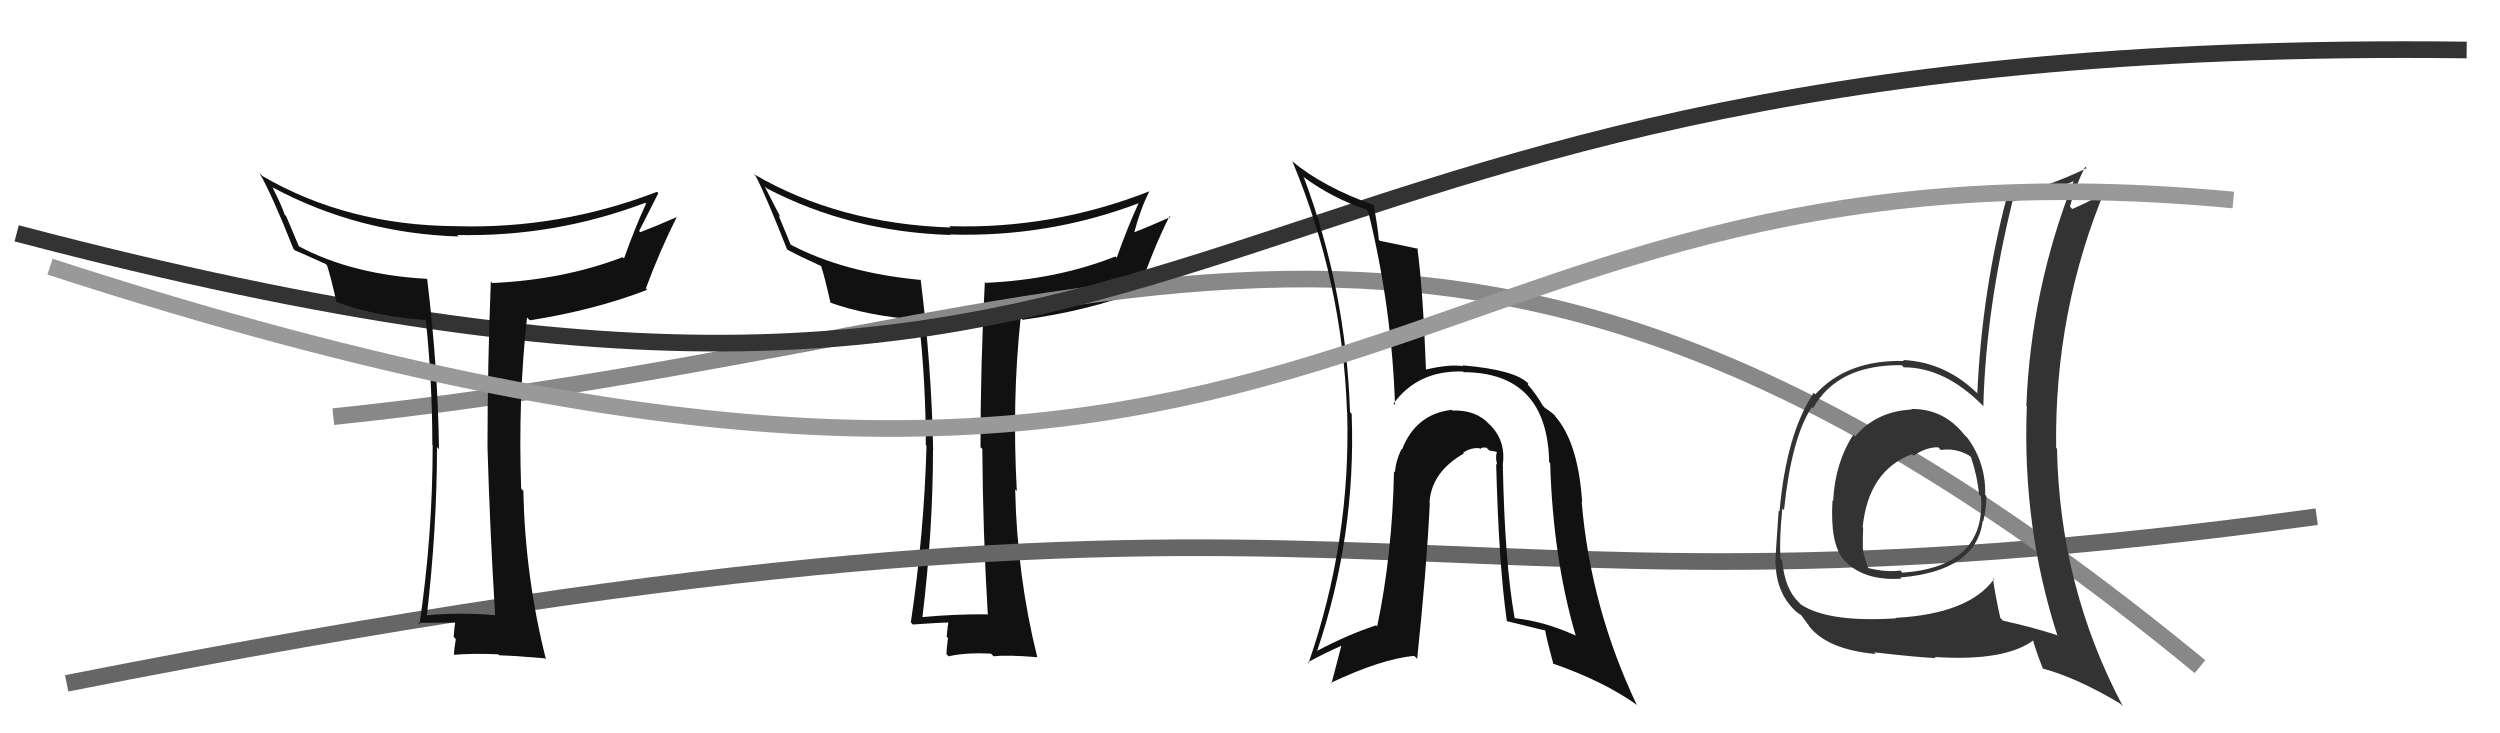
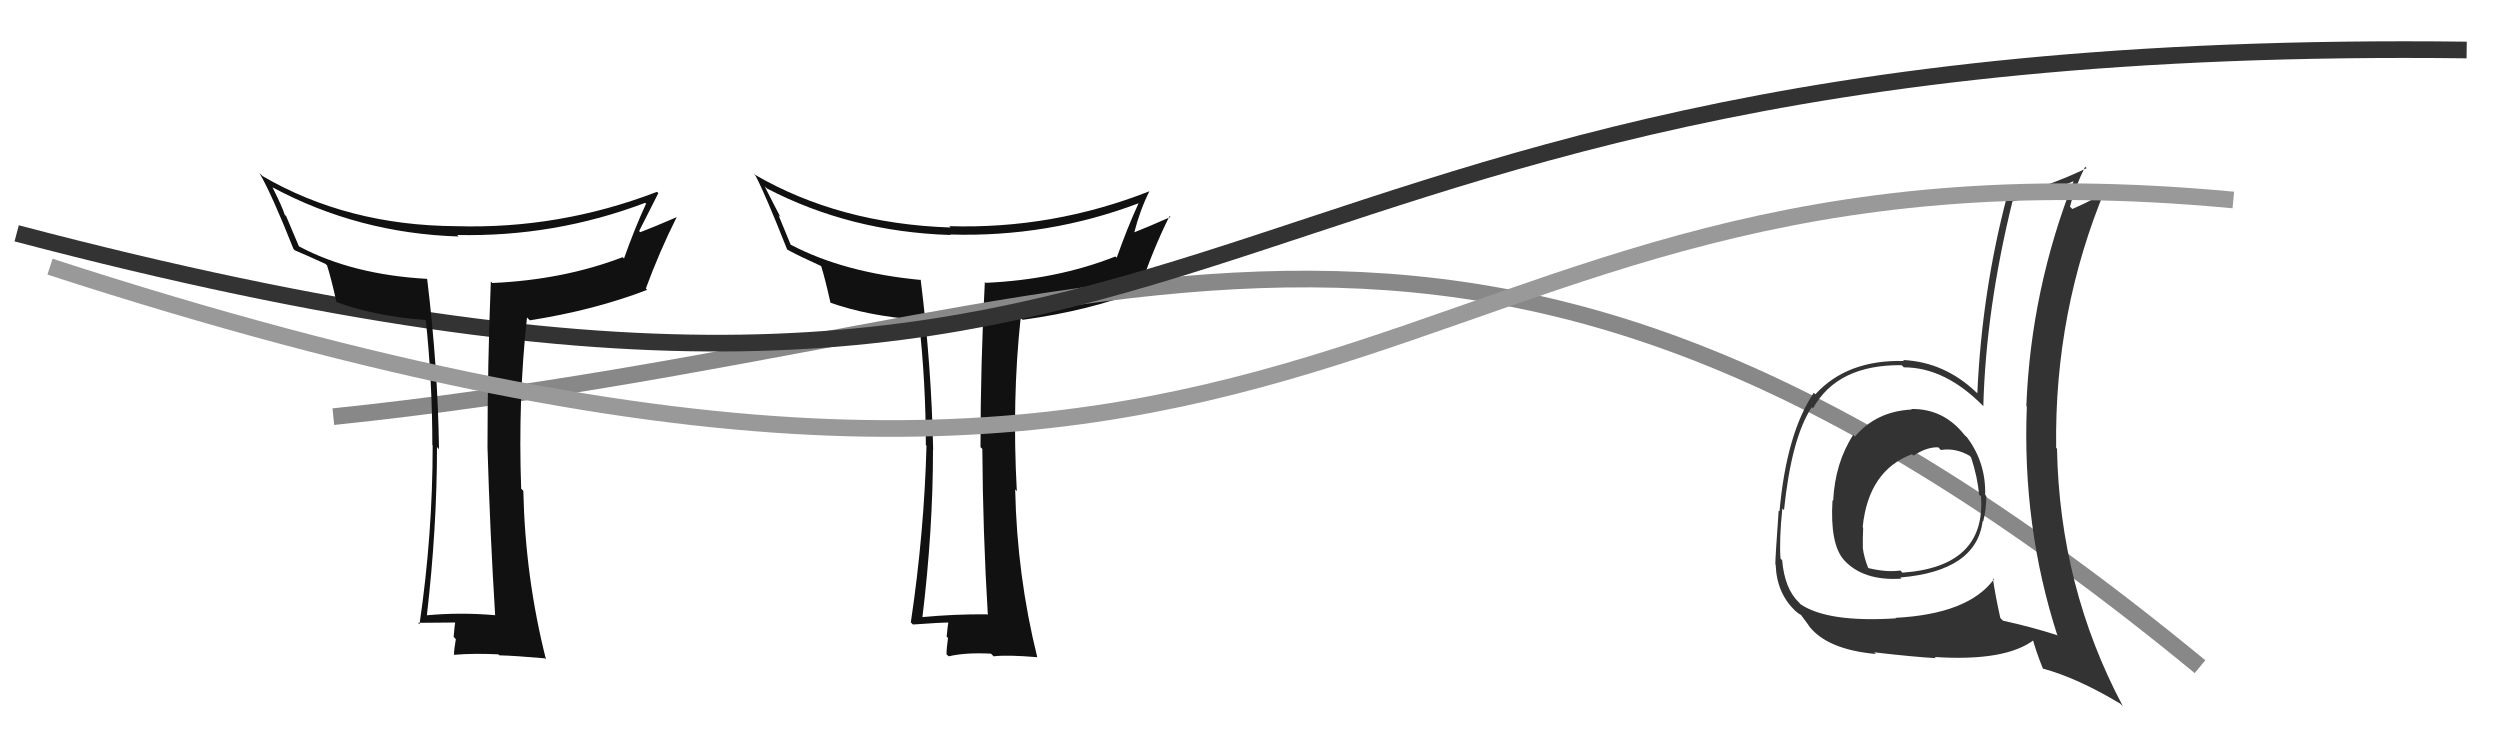
<svg xmlns="http://www.w3.org/2000/svg" width="150" height="44" viewBox="0,0,150,44">
  <path fill="#111" d="M59.30 36.93L59.14 36.77L59.23 36.86Q57.31 36.84 55.29 37.03L55.19 36.93L55.34 37.08Q55.98 31.82 55.98 26.98L55.95 26.95L55.99 27.00Q55.89 21.98 55.24 16.77L55.30 16.83L55.28 16.80Q50.66 16.37 47.46 14.69L47.44 14.68L46.71 12.91L46.83 13.03Q46.49 12.39 45.88 11.18L46.03 11.32L46.00 11.30Q51.01 13.91 57.03 14.10L57.01 14.08L57.00 14.07Q62.89 14.25 68.33 12.19L68.42 12.28L68.32 12.18Q67.65 13.64 67.00 15.47L67.00 15.46L66.92 15.39Q63.40 16.78 59.14 16.97L59.23 17.07L59.09 16.92Q58.83 21.88 58.83 26.83L58.99 26.98L58.94 26.93Q58.97 31.91 59.27 36.90ZM69.11 11.60L69.08 11.57L68.98 11.47Q63.16 13.76 56.96 13.57L56.98 13.60L57.04 13.65Q50.35 13.43 45.25 10.46L45.17 10.39L45.34 10.56Q45.93 11.68 47.22 14.95L47.38 15.11L47.26 14.99Q48.00 15.39 49.26 15.96L49.18 15.88L49.27 15.97Q49.49 16.65 49.83 18.17L49.82 18.16L49.82 18.16Q52.07 18.96 55.11 19.19L55.16 19.24L55.13 19.20Q55.55 22.94 55.55 26.71L55.54 26.69L55.59 26.74Q55.45 31.97 54.65 37.34L54.73 37.43L54.78 37.47Q56.45 37.35 56.99 37.35L56.87 37.24L56.91 37.28Q56.86 37.53 56.80 38.19L56.79 38.19L56.88 38.28Q56.79 38.92 56.79 39.26L56.90 39.36L56.92 39.38Q57.93 39.14 59.46 39.22L59.48 39.24L59.62 39.38Q60.39 39.28 62.22 39.43L62.21 39.42L62.24 39.45Q61.02 34.54 60.91 29.36L60.91 29.36L61.01 29.47Q60.71 23.98 61.24 19.07L61.39 19.22L61.35 19.19Q65.31 18.65 68.47 17.43L68.35 17.32L68.38 17.34Q69.15 15.02 70.17 12.97L70.19 12.98L70.23 13.02Q68.83 13.64 68.03 13.95L68.05 13.97L68.05 13.97Q68.40 12.60 68.97 11.46Z" />
-   <path d="M4 41 C85 25,81 39,139 31" stroke="#666" fill="none" />
  <path d="M20 25 C68 20,87 3,132 40" stroke="#888" fill="none" />
  <path d="M1 14 C77 34,66 2,148 3" stroke="#333" fill="none" />
-   <path fill="#111" d="M90.25 27.97L90.27 27.99L90.17 27.88Q90.35 26.54 89.53 25.63L89.46 25.55L89.37 25.47Q88.59 24.59 87.15 24.63L87.17 24.65L87.10 24.59Q84.95 24.84 84.12 26.97L84.07 26.92L84.09 26.94Q83.74 27.66 83.70 28.34L83.79 28.43L83.64 28.28Q83.54 33.25 82.63 37.59L82.61 37.56L82.57 37.52Q80.90 38.06 79.03 39.05L79.12 39.14L79.03 39.05Q81.37 32.14 81.10 24.83L81.07 24.80L81.00 24.72Q80.77 17.42 78.22 10.61L78.21 10.59L78.28 10.67Q79.97 11.90 81.99 12.58L82.05 12.64L82.09 12.68Q83.51 18.44 83.70 24.30L83.63 24.23L83.61 24.22Q85.07 22.21 87.77 22.29L87.79 22.30L87.82 22.33Q92.84 22.36 92.95 27.73L93.00 27.78L93.01 27.79Q93.18 33.51 94.55 38.16L94.40 38.01L94.49 38.11Q92.64 37.28 90.89 37.09L90.85 37.05L90.88 37.09Q90.28 33.74 90.17 27.88ZM90.43 37.28L90.49 37.34L90.42 37.27Q91.64 37.57 92.74 37.84L92.58 37.68L92.72 37.81Q92.68 37.89 93.21 39.87L93.20 39.85L93.14 39.80Q96.23 40.87 98.25 42.32L98.23 42.30L98.19 42.26Q95.43 36.42 94.90 30.10L94.89 30.09L94.93 30.13Q94.69 26.50 93.28 24.94L93.19 24.85L93.34 24.99Q93.32 24.90 92.67 24.45L92.65 24.42L92.56 24.33Q92.26 23.77 91.62 23.01L91.66 23.06L91.71 23.03L91.66 22.98Q90.87 22.19 87.75 21.92L87.67 21.84L87.80 21.97Q86.94 21.84 85.53 22.18L85.57 22.22L85.56 22.21Q85.38 17.38 85.04 14.87L85.04 14.87L85.10 14.93Q84.28 14.75 82.79 14.45L82.80 14.46L82.73 14.39Q82.69 13.78 82.42 12.29L82.46 12.33L82.44 12.31Q79.38 11.22 77.51 9.66L77.50 9.66L77.55 9.70Q80.55 16.90 80.82 24.70L80.73 24.61L80.83 24.71Q81.06 32.44 78.51 39.79L78.57 39.84L78.47 39.74Q79.44 39.20 80.59 38.70L80.51 38.63L79.89 41.01L79.85 40.97Q82.87 39.54 84.85 39.35L84.88 39.38L85.03 39.53Q85.60 34.12 85.79 30.17L85.73 30.10L85.77 30.14Q85.89 28.32 87.83 27.21L87.73 27.11L87.78 27.17Q88.23 26.85 88.76 26.89L88.71 26.84L88.82 26.95Q88.85 26.82 89.19 26.86L89.36 27.03L89.77 27.10L89.81 27.14Q89.71 27.42 89.83 27.88L89.75 27.81L89.77 27.82Q89.92 33.83 90.41 37.26Z" />
  <path fill="#333" d="M114.73 24.60L114.73 24.59L114.71 24.57Q112.57 24.68 111.30 26.19L111.30 26.19L111.20 26.08Q110.10 27.77 109.99 30.05L109.88 29.94L109.95 30.01Q109.79 32.63 110.63 33.59L110.65 33.61L110.60 33.56Q111.76 34.87 114.08 34.72L114.08 34.72L114.02 34.65Q118.58 34.26 118.96 31.26L119.02 31.32L118.99 31.29Q119.18 30.56 119.18 29.76L119.10 29.68L119.11 29.69Q119.16 27.76 118.02 26.24L117.86 26.09L117.88 26.11Q116.62 24.51 114.68 24.54ZM119.65 34.77L119.68 34.79L119.64 34.75Q118.11 36.84 113.73 37.07L113.77 37.11L113.76 37.10Q109.68 37.36 108.04 36.26L107.95 36.16L107.93 36.14Q107.08 35.33 106.93 33.62L106.83 33.51L106.83 33.52Q106.75 32.37 106.94 30.51L107.05 30.62L107.04 30.61Q107.49 26.26 108.71 24.43L108.71 24.43L108.78 24.50Q110.25 21.87 114.10 21.91L114.14 21.95L114.23 22.04Q116.71 22.04 119.00 24.37L119.09 24.46L119.00 24.37Q119.15 18.58 120.75 12.07L120.69 12.01L120.76 12.08Q122.66 11.66 124.53 10.82L124.44 10.74L124.46 10.75Q121.85 17.36 121.58 24.36L121.64 24.42L121.61 24.39Q121.32 31.56 123.45 38.15L123.38 38.08L123.40 38.10Q121.90 37.62 120.18 37.24L120.03 37.09L120.02 37.08Q119.73 35.79 119.57 34.69ZM122.61 40.16L122.62 40.17L122.56 40.11Q124.65 40.68 127.20 42.21L127.37 42.37L127.37 42.37Q123.58 35.23 123.42 26.93L123.40 26.90L123.37 26.88Q123.25 18.69 126.34 11.30L126.28 11.25L126.47 11.43Q125.79 11.90 124.34 12.54L124.17 12.37L124.20 12.40Q124.50 11.22 125.11 10.00L125.25 10.14L125.20 10.09Q122.86 11.22 120.43 11.79L120.41 11.78L120.42 11.78Q118.91 17.51 118.64 23.60L118.59 23.54L118.61 23.57Q116.69 21.72 114.18 21.60L114.26 21.68L114.24 21.66Q110.83 21.57 108.92 23.66L108.86 23.60L108.83 23.56Q107.19 26.00 106.77 30.68L106.63 30.54L106.72 30.63Q106.52 33.43 106.52 33.85L106.53 33.87L106.54 33.88Q106.60 35.61 107.74 36.67L107.73 36.67L107.59 36.52Q107.90 36.84 108.09 36.91L108.01 36.83L108.55 37.56L108.50 37.51Q109.58 38.97 112.55 39.24L112.52 39.21L112.45 39.14Q114.78 39.41 116.15 39.49L116.02 39.36L116.08 39.42Q120.36 39.70 122.07 38.37L121.99 38.29L121.93 38.22Q122.12 38.99 122.58 40.13ZM116.34 26.88L116.28 26.82L116.45 27.00Q117.34 26.86 118.18 27.35L118.27 27.45L118.26 27.43Q118.66 28.64 118.74 29.67L118.90 29.82L118.86 29.79Q119.16 34.01 114.14 34.36L114.09 34.30L114.02 34.23Q113.22 34.35 112.12 34.09L112.13 34.10L112.08 34.05Q111.84 33.43 111.77 32.90L111.87 33.00L111.77 32.90Q111.76 32.28 111.79 31.67L111.82 31.70L111.76 31.63Q112.10 28.24 114.72 27.25L114.70 27.23L114.81 27.34Q115.61 26.81 116.30 26.84Z" />
  <path fill="#111" d="M29.53 36.76L29.53 36.76L29.68 36.91Q27.60 36.73 25.58 36.92L25.67 37.01L25.61 36.95Q26.22 31.66 26.22 26.82L26.28 26.89L26.34 26.95Q26.27 21.97 25.63 16.75L25.67 16.79L25.60 16.73Q21.16 16.48 17.97 14.80L17.93 14.77L17.17 12.97L17.08 12.88Q16.96 12.46 16.35 11.24L16.31 11.21L16.35 11.24Q21.50 14.00 27.52 14.19L27.45 14.12L27.42 14.10Q33.27 14.23 38.71 12.17L38.81 12.27L38.76 12.23Q38.09 13.68 37.44 15.51L37.42 15.49L37.36 15.43Q33.81 16.79 29.54 16.98L29.48 16.92L29.45 16.89Q29.25 21.90 29.25 26.85L29.30 26.89L29.25 26.85Q29.40 31.95 29.71 36.93ZM39.47 11.56L39.51 11.60L39.42 11.51Q33.56 13.76 27.36 13.57L27.38 13.60L27.36 13.57Q20.84 13.53 15.74 10.56L15.71 10.52L15.57 10.39Q16.31 11.66 17.61 14.94L17.74 15.07L17.69 15.02Q18.27 15.26 19.52 15.83L19.61 15.91L19.62 15.92Q19.85 16.61 20.19 18.13L20.16 18.10L20.18 18.12Q22.47 18.97 25.52 19.20L25.61 19.29L25.55 19.22Q25.94 22.93 25.94 26.70L25.91 26.66L25.96 26.72Q25.96 32.09 25.17 37.46L25.04 37.33L25.08 37.37Q26.85 37.35 27.39 37.35L27.30 37.27L27.32 37.29Q27.27 37.55 27.22 38.21L27.19 38.18L27.35 38.35Q27.24 38.96 27.24 39.30L27.26 39.33L27.23 39.29Q28.38 39.19 29.90 39.26L29.98 39.34L29.96 39.32Q30.86 39.34 32.69 39.50L32.57 39.38L32.76 39.57Q31.51 34.63 31.40 29.45L31.32 29.37L31.27 29.32Q31.08 23.96 31.62 19.05L31.71 19.14L31.79 19.22Q35.67 18.61 38.83 17.39L38.74 17.30L38.75 17.31Q39.58 15.06 40.61 13.01L40.60 12.99L40.62 13.02Q39.22 13.63 38.42 13.93L38.33 13.85L38.35 13.86Q38.93 12.73 39.50 11.59Z" />
  <path d="M3 16 C83 42,81 7,134 12" stroke="#999" fill="none" />
</svg>